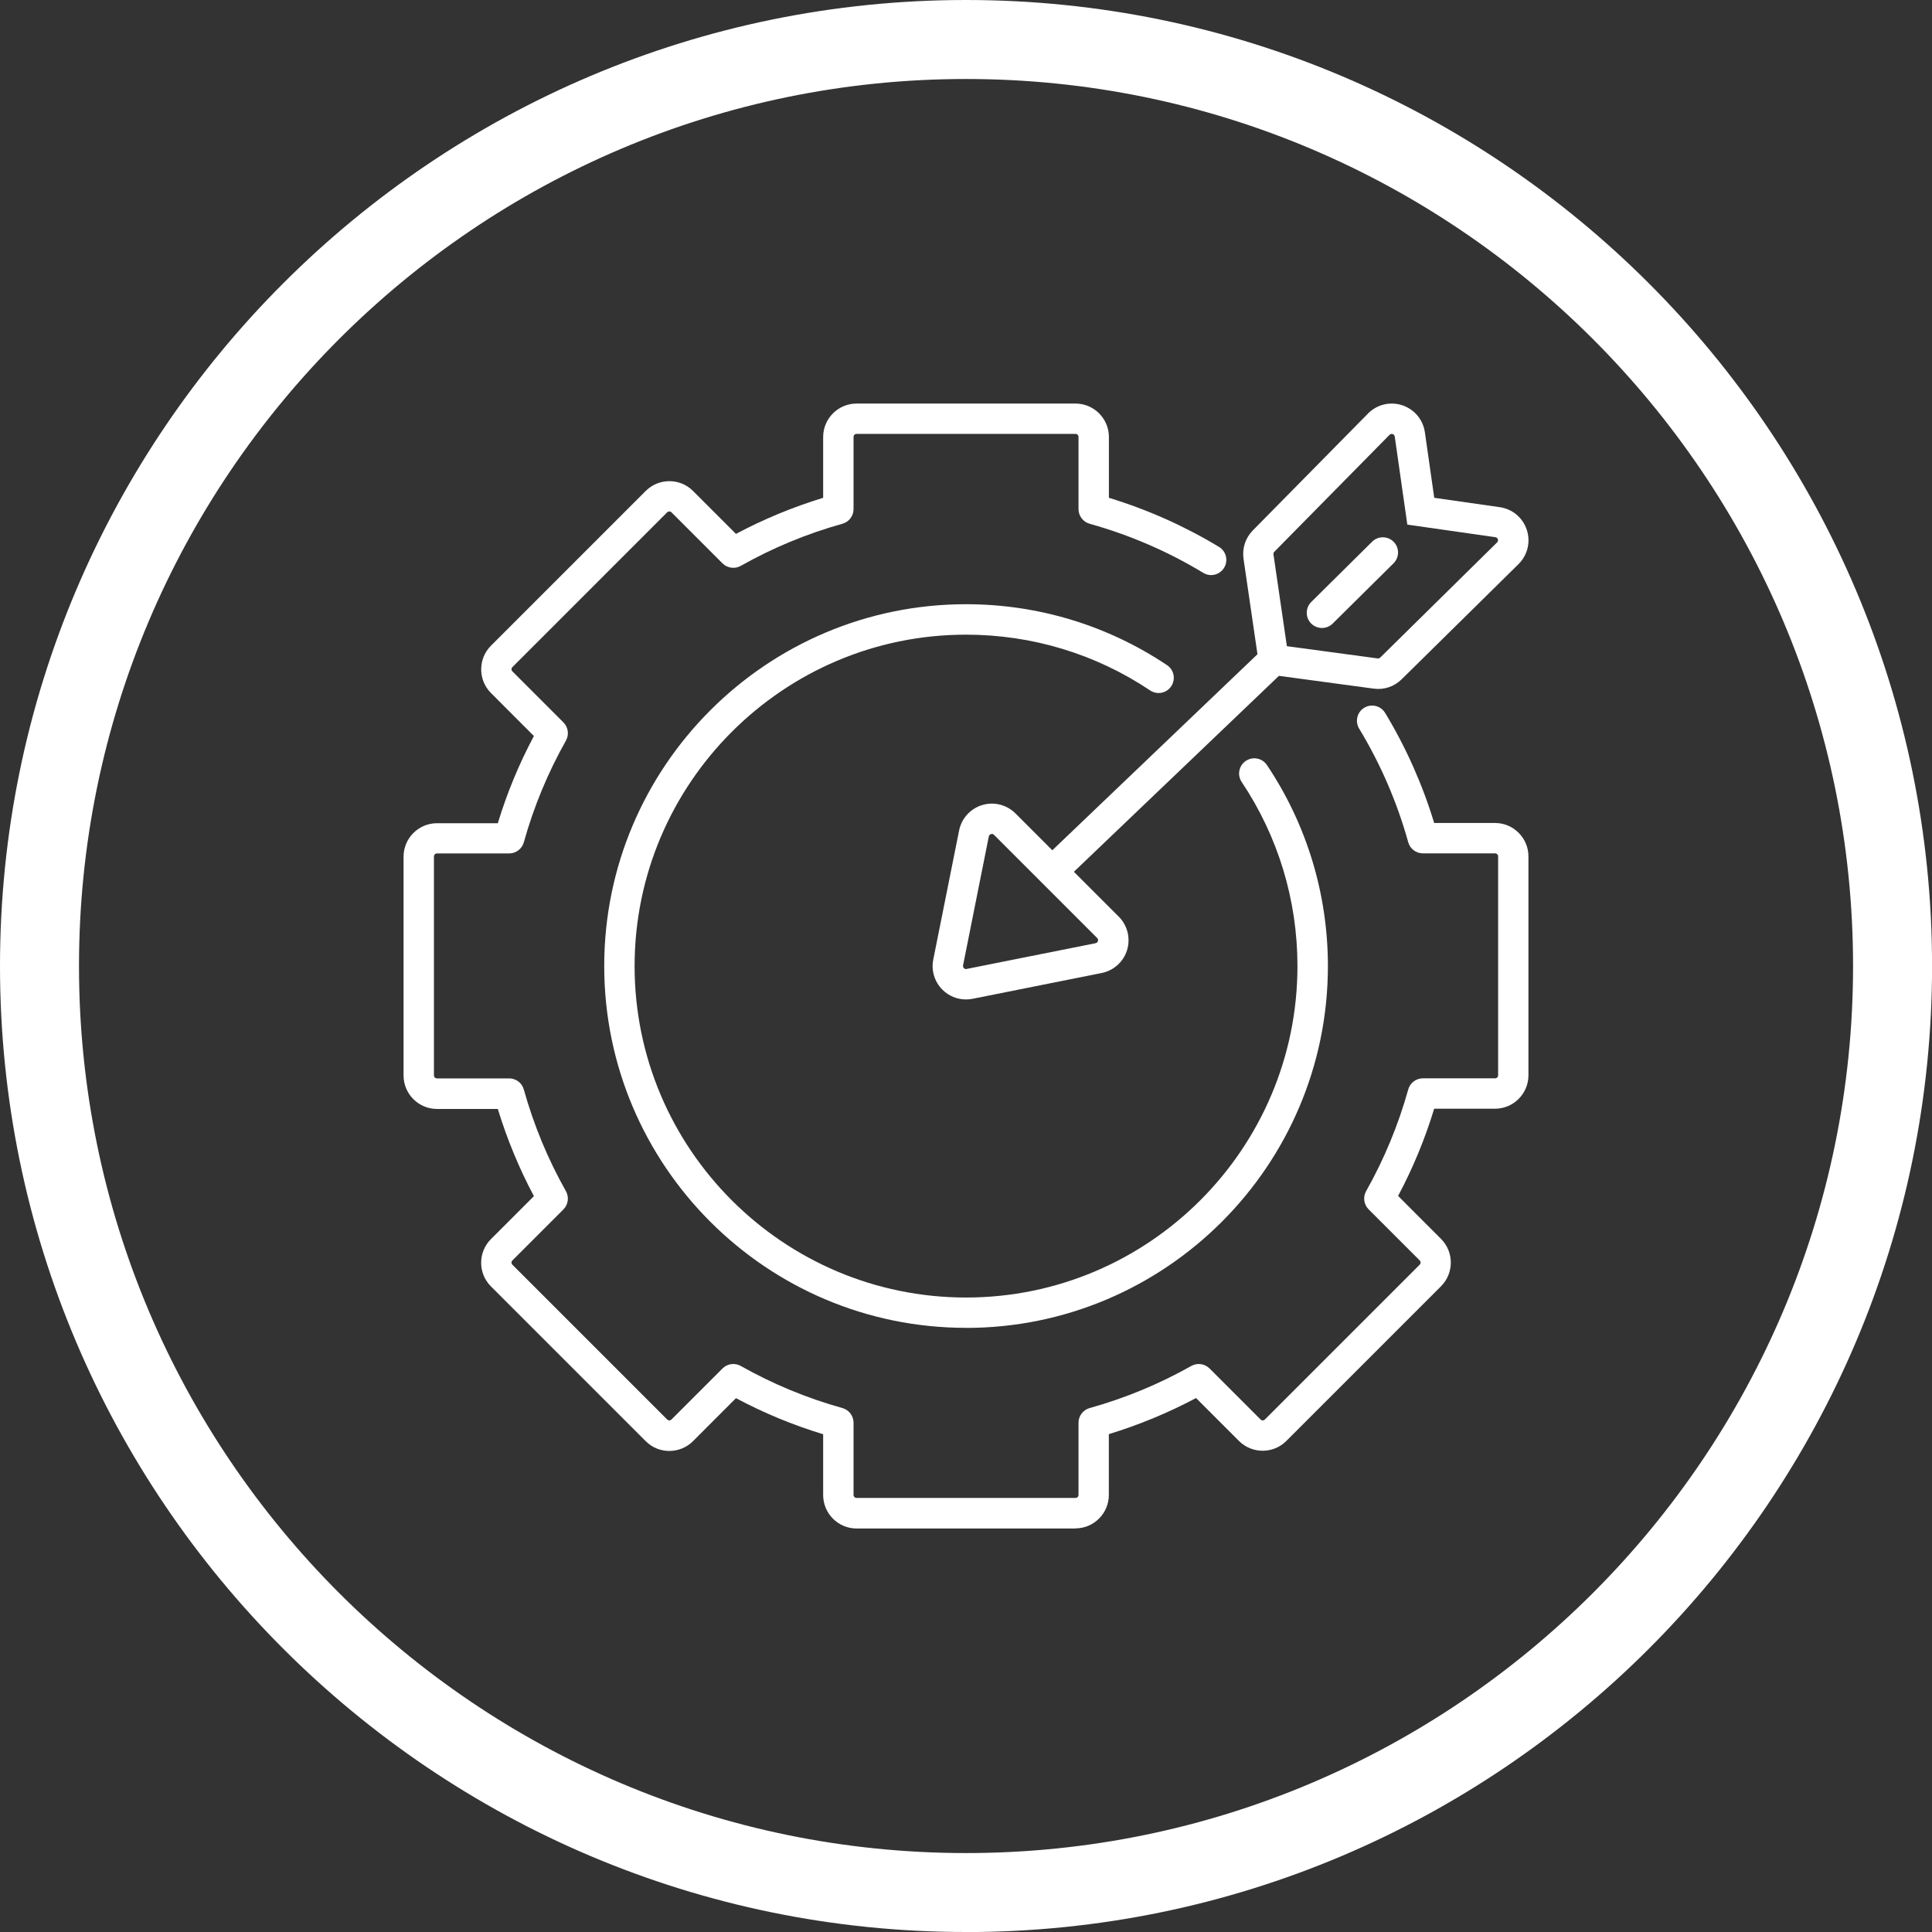
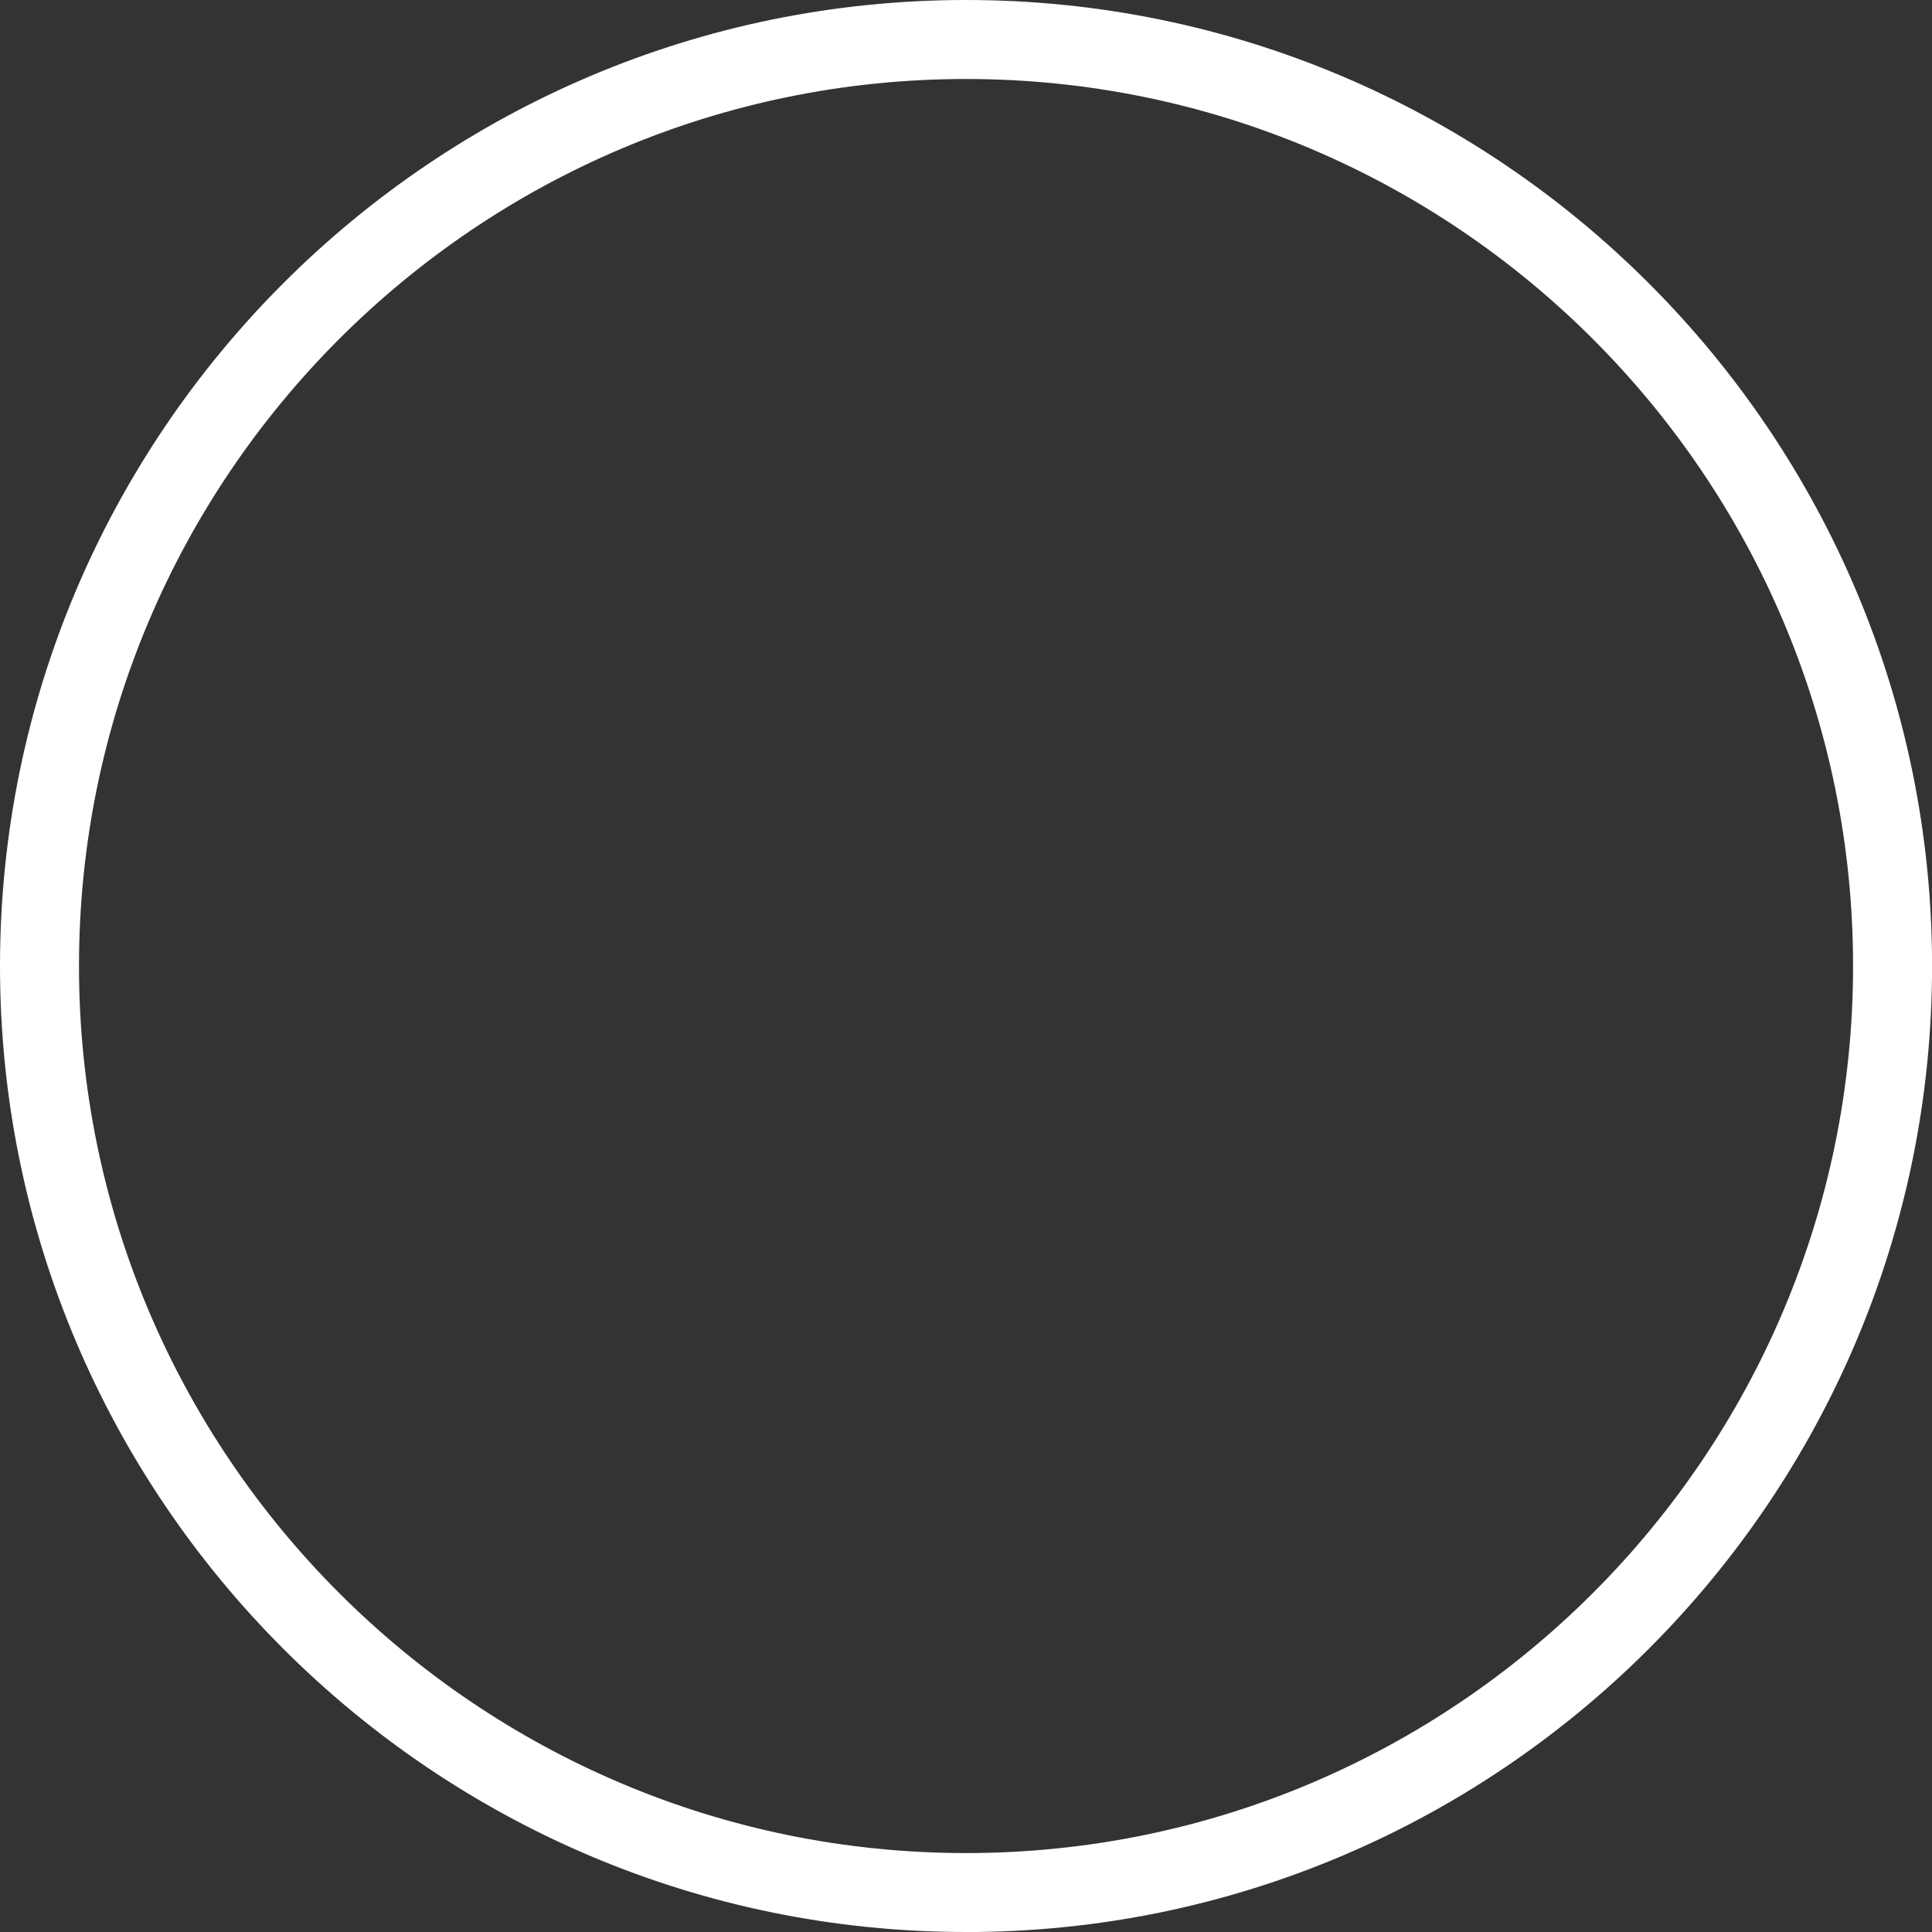
<svg xmlns="http://www.w3.org/2000/svg" id="Calque_2" viewBox="0 0 317.93 317.93">
  <rect x="0" y="0" width="317.93" height="317.93" fill="#333333" stroke="none" />
  <defs>
    <style>.cls-1{fill:#fff;stroke-width:0px;}</style>
  </defs>
  <g id="Layer_1">
    <path class="cls-1" d="M158.97,317.93C71.31,317.93,0,246.62,0,158.97S71.31,0,158.97,0s158.97,71.31,158.97,158.97-71.31,158.97-158.97,158.97ZM158.97,13C78.48,13,13,78.48,13,158.97s65.48,145.97,145.97,145.97,145.97-65.48,145.97-145.97S239.45,13,158.97,13Z" />
-     <path class="cls-1" d="M158.97,218.51c-32.83,0-59.54-26.71-59.54-59.54s26.71-59.54,59.54-59.54c11.85,0,23.29,3.47,33.08,10.03,1.15.77,1.45,2.32.69,3.47-.77,1.15-2.32,1.46-3.47.69-8.97-6.01-19.45-9.18-30.3-9.18-30.07,0-54.54,24.47-54.54,54.54s24.47,54.54,54.54,54.54,54.54-24.47,54.54-54.54c0-10.85-3.18-21.33-9.18-30.3-.77-1.15-.46-2.7.69-3.47,1.15-.77,2.7-.46,3.47.69,6.56,9.8,10.03,21.24,10.03,33.08,0,32.83-26.71,59.54-59.54,59.54Z" />
-     <path class="cls-1" d="M158.97,164.47c-1.47,0-2.85-.57-3.89-1.61-1.3-1.3-1.86-3.16-1.5-4.96l4.25-21.23c.4-2,1.86-3.6,3.8-4.19,1.93-.59,4.04-.06,5.48,1.38l6.06,6.06,33.76-32.26-2.3-15.74c-.23-1.73.33-3.41,1.53-4.63l18.96-19.24c1.46-1.48,3.61-2.01,5.61-1.37,2.02.67,3.45,2.37,3.75,4.46l1.54,10.78,10.78,1.54c2.09.3,3.79,1.73,4.45,3.73.66,2,.13,4.16-1.36,5.64l-19.24,18.96c-1.21,1.19-2.86,1.77-4.6,1.53l-15.59-2.1-33.74,32.24,7.38,7.38c1.44,1.44,1.96,3.54,1.38,5.48-.59,1.95-2.2,3.4-4.19,3.8l-21.23,4.24c-.36.07-.72.11-1.08.11ZM163.21,137.24s-.09,0-.14.02c-.19.06-.31.2-.35.38l-4.24,21.23c-.03.16.02.33.14.45.09.09.22.15.35.15l21.33-4.26c.18-.04.33-.17.38-.35.05-.18,0-.37-.13-.5l-16.98-16.98c-.1-.1-.22-.15-.35-.15ZM211.79,106.34l14.92,2.01c.19,0,.33-.05.42-.14l19.24-18.96c.13-.13.18-.33.12-.51-.06-.18-.22-.31-.41-.34l-14.49-2.07-2.07-14.49c-.03-.19-.16-.35-.34-.41-.17-.06-.38,0-.51.12l-18.97,19.25c-.11.11-.16.27-.14.42l2.21,15.12Z" />
-     <path class="cls-1" d="M176.98,251.53h-36.02c-3.03,0-5.5-2.47-5.5-5.5v-10.01c-4.97-1.51-9.78-3.5-14.35-5.94l-7.07,7.08c-2.15,2.14-5.64,2.15-7.78,0l-25.47-25.47c-1.04-1.04-1.61-2.42-1.61-3.89s.57-2.85,1.61-3.89l7.07-7.07c-2.43-4.57-4.42-9.38-5.94-14.35h-10.01c-3.03,0-5.5-2.47-5.5-5.5v-36.02c0-3.03,2.47-5.5,5.5-5.5h10.01c1.51-4.97,3.5-9.78,5.94-14.35l-7.07-7.08c-2.14-2.14-2.14-5.63,0-7.78l25.47-25.47c2.14-2.14,5.64-2.15,7.78,0l7.07,7.07c4.57-2.43,9.38-4.42,14.35-5.94v-10.01c0-3.03,2.47-5.5,5.5-5.5h36.02c3.03,0,5.5,2.47,5.5,5.5v10.01c6.37,1.94,12.46,4.66,18.12,8.08,1.18.71,1.56,2.25.84,3.43-.72,1.18-2.25,1.56-3.43.84-5.81-3.52-12.11-6.24-18.7-8.08-1.08-.3-1.83-1.29-1.83-2.41v-11.88c0-.28-.22-.5-.5-.5h-36.02c-.28,0-.5.22-.5.5v11.88c0,1.12-.75,2.11-1.83,2.41-5.84,1.63-11.47,3.96-16.73,6.93-.98.55-2.2.38-3-.41l-8.4-8.4c-.2-.2-.51-.2-.71,0l-25.47,25.47c-.12.12-.15.26-.15.35s.03.23.15.35l8.4,8.4c.79.79.96,2.02.41,3-2.97,5.26-5.3,10.89-6.93,16.73-.3,1.08-1.29,1.83-2.41,1.83h-11.88c-.28,0-.5.22-.5.5v36.02c0,.28.22.5.5.5h11.88c1.12,0,2.11.75,2.41,1.83,1.63,5.84,3.96,11.47,6.93,16.73.55.98.38,2.2-.41,3l-8.4,8.4c-.12.12-.15.26-.15.35s.03.23.15.35l25.47,25.47c.2.2.51.2.71,0l8.4-8.4c.79-.79,2.02-.96,3-.41,5.26,2.97,10.89,5.3,16.73,6.93,1.08.3,1.83,1.29,1.83,2.41v11.88c0,.28.22.5.5.5h36.02c.28,0,.5-.22.5-.5v-11.88c0-1.12.75-2.11,1.83-2.41,5.84-1.63,11.47-3.96,16.73-6.93.98-.55,2.2-.38,3,.41l8.4,8.4c.2.2.51.2.71,0l25.47-25.47c.2-.2.2-.51,0-.71l-8.4-8.4c-.79-.79-.96-2.02-.41-3,2.97-5.26,5.3-10.89,6.93-16.73.3-1.08,1.29-1.83,2.41-1.83h11.88c.28,0,.5-.22.5-.5v-36.02c0-.28-.22-.5-.5-.5h-11.88c-1.12,0-2.11-.75-2.41-1.83-1.84-6.6-4.56-12.89-8.08-18.7-.71-1.18-.34-2.72.84-3.43,1.18-.71,2.72-.34,3.43.84,3.43,5.66,6.14,11.75,8.08,18.12h10.01c3.03,0,5.5,2.47,5.5,5.5v36.02c0,3.03-2.47,5.5-5.5,5.5h-10.01c-1.51,4.96-3.5,9.78-5.94,14.35l7.07,7.08c2.14,2.14,2.14,5.63,0,7.78l-25.47,25.47c-2.14,2.14-5.63,2.14-7.78,0l-7.07-7.07c-4.57,2.43-9.38,4.42-14.35,5.94v10.01c0,3.03-2.47,5.5-5.5,5.5Z" />
-     <path class="cls-1" d="M217.54,103.34c-.64,0-1.29-.25-1.78-.74-.97-.98-.96-2.56.02-3.54l10.02-9.92c.98-.97,2.56-.96,3.54.02.97.98.96,2.56-.02,3.54l-10.02,9.92c-.49.48-1.12.72-1.76.72Z" />
  </g>
</svg>